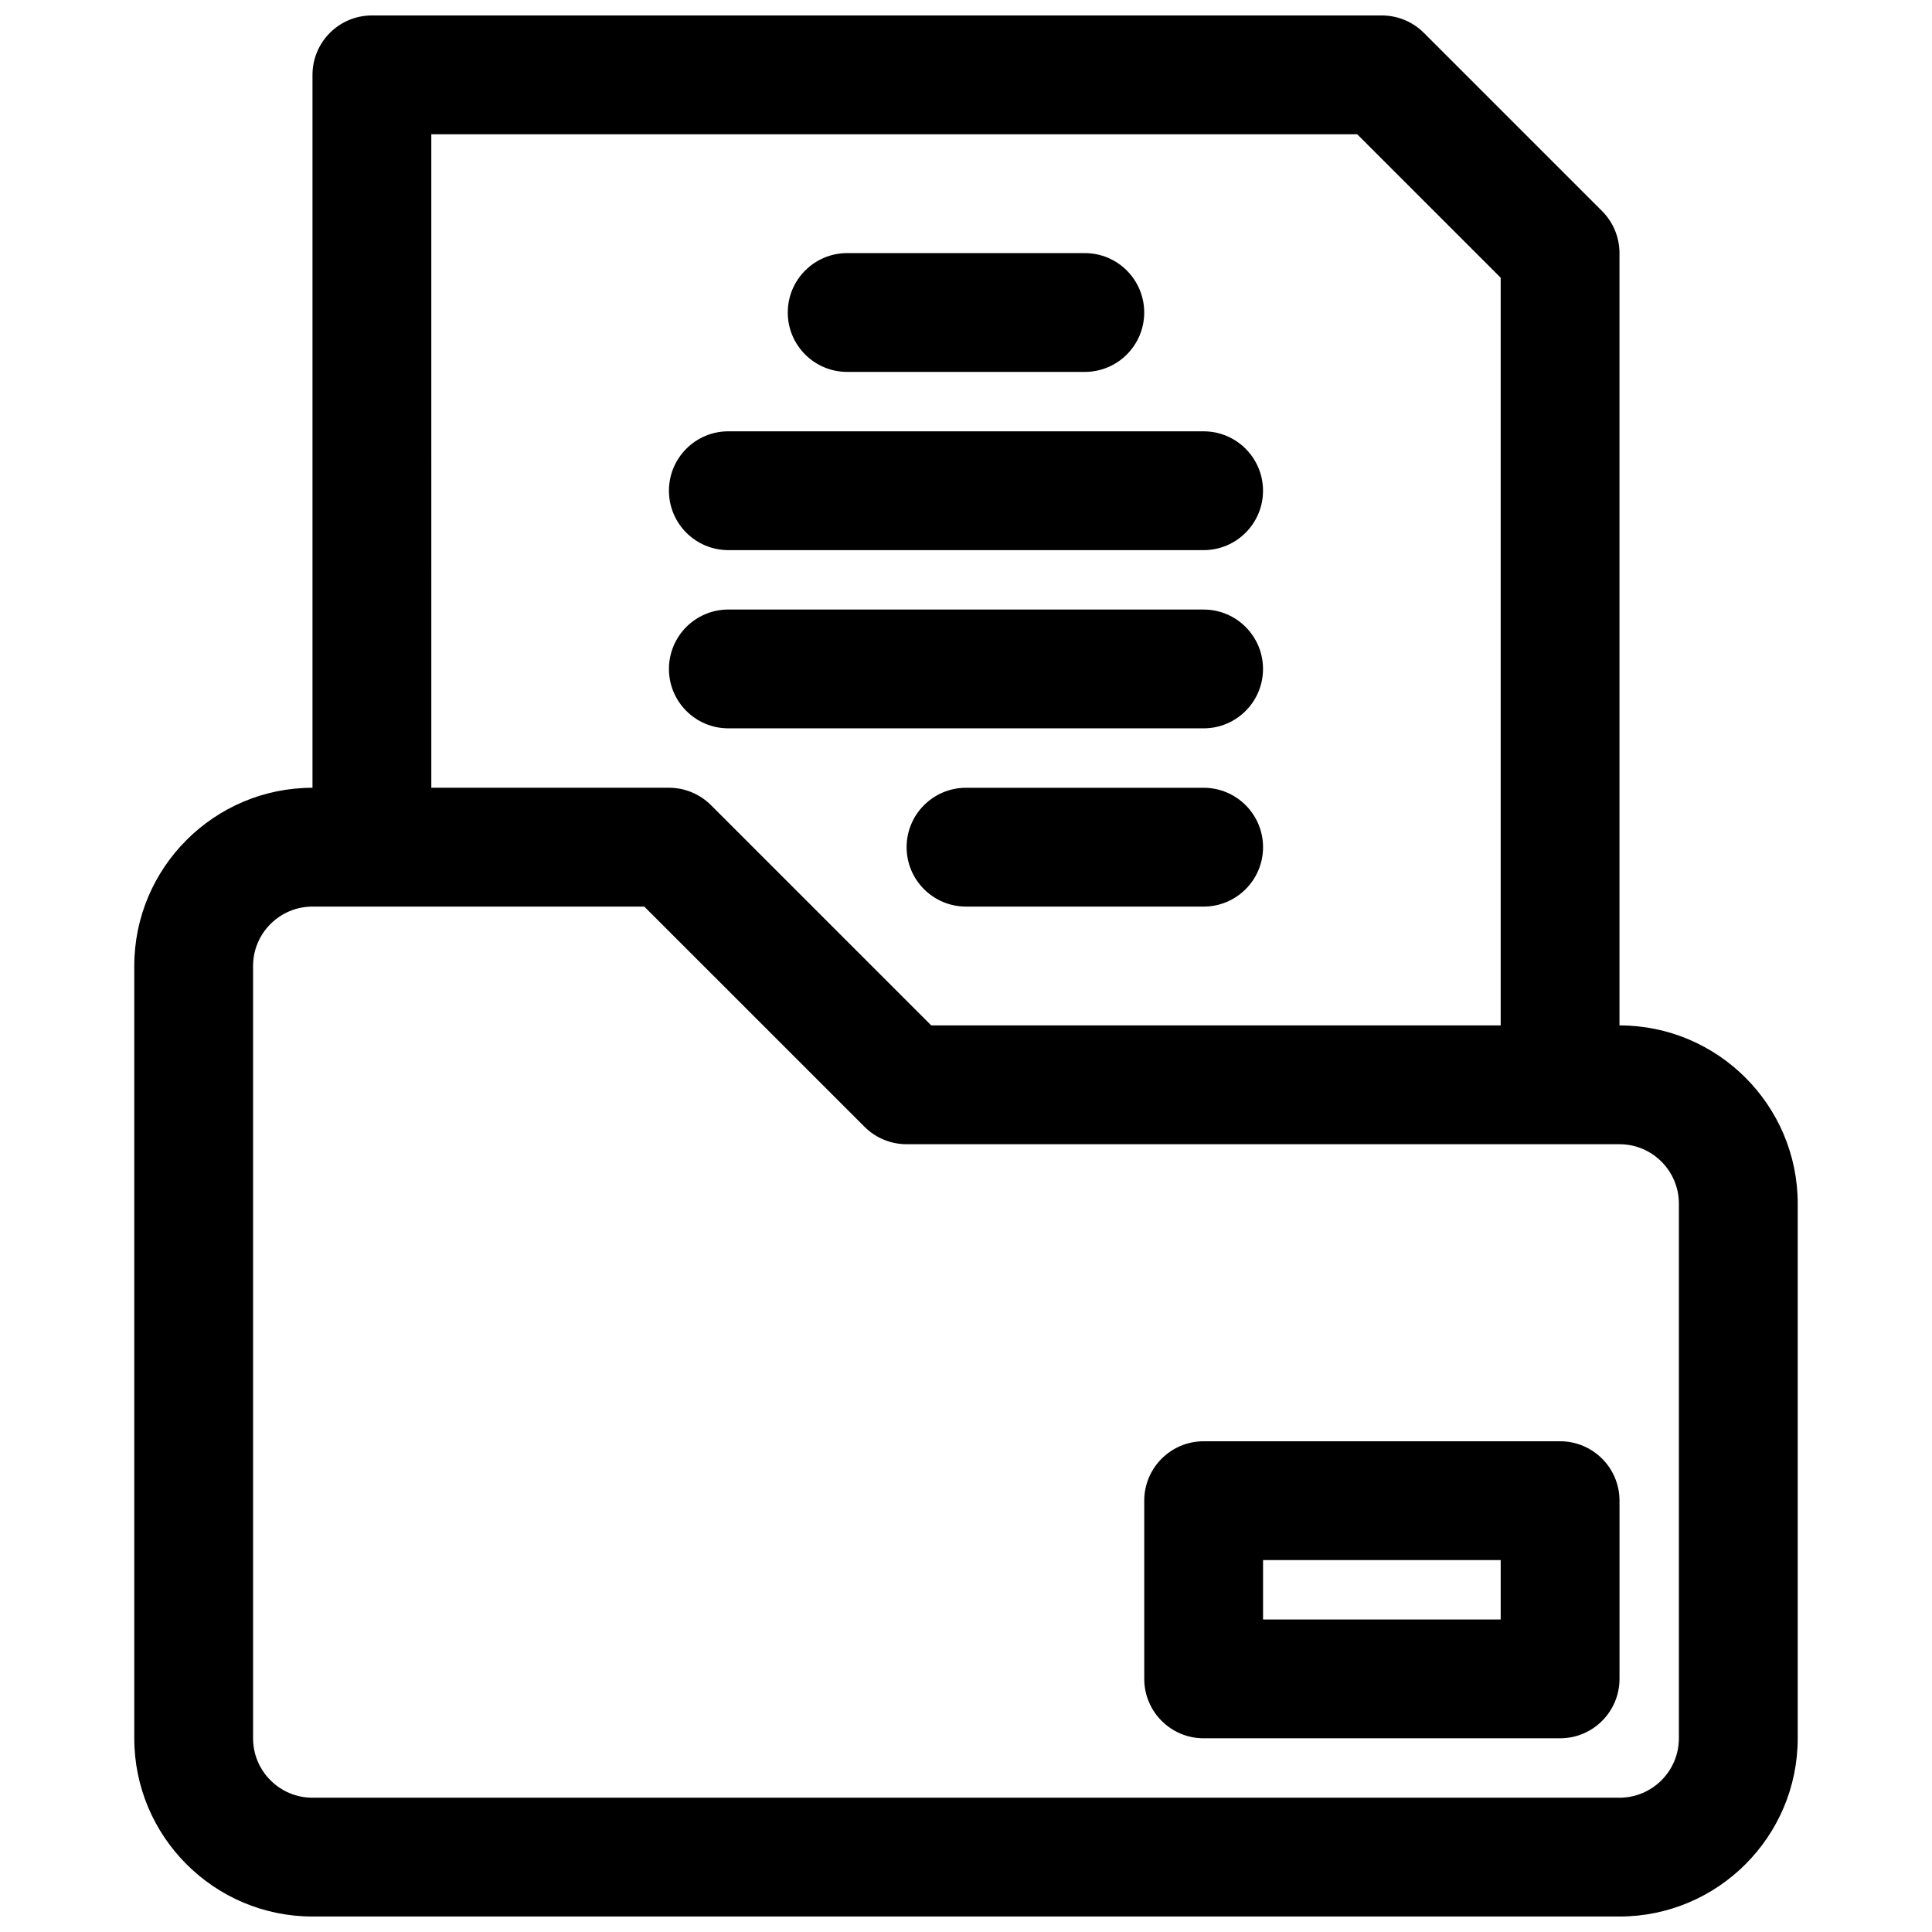
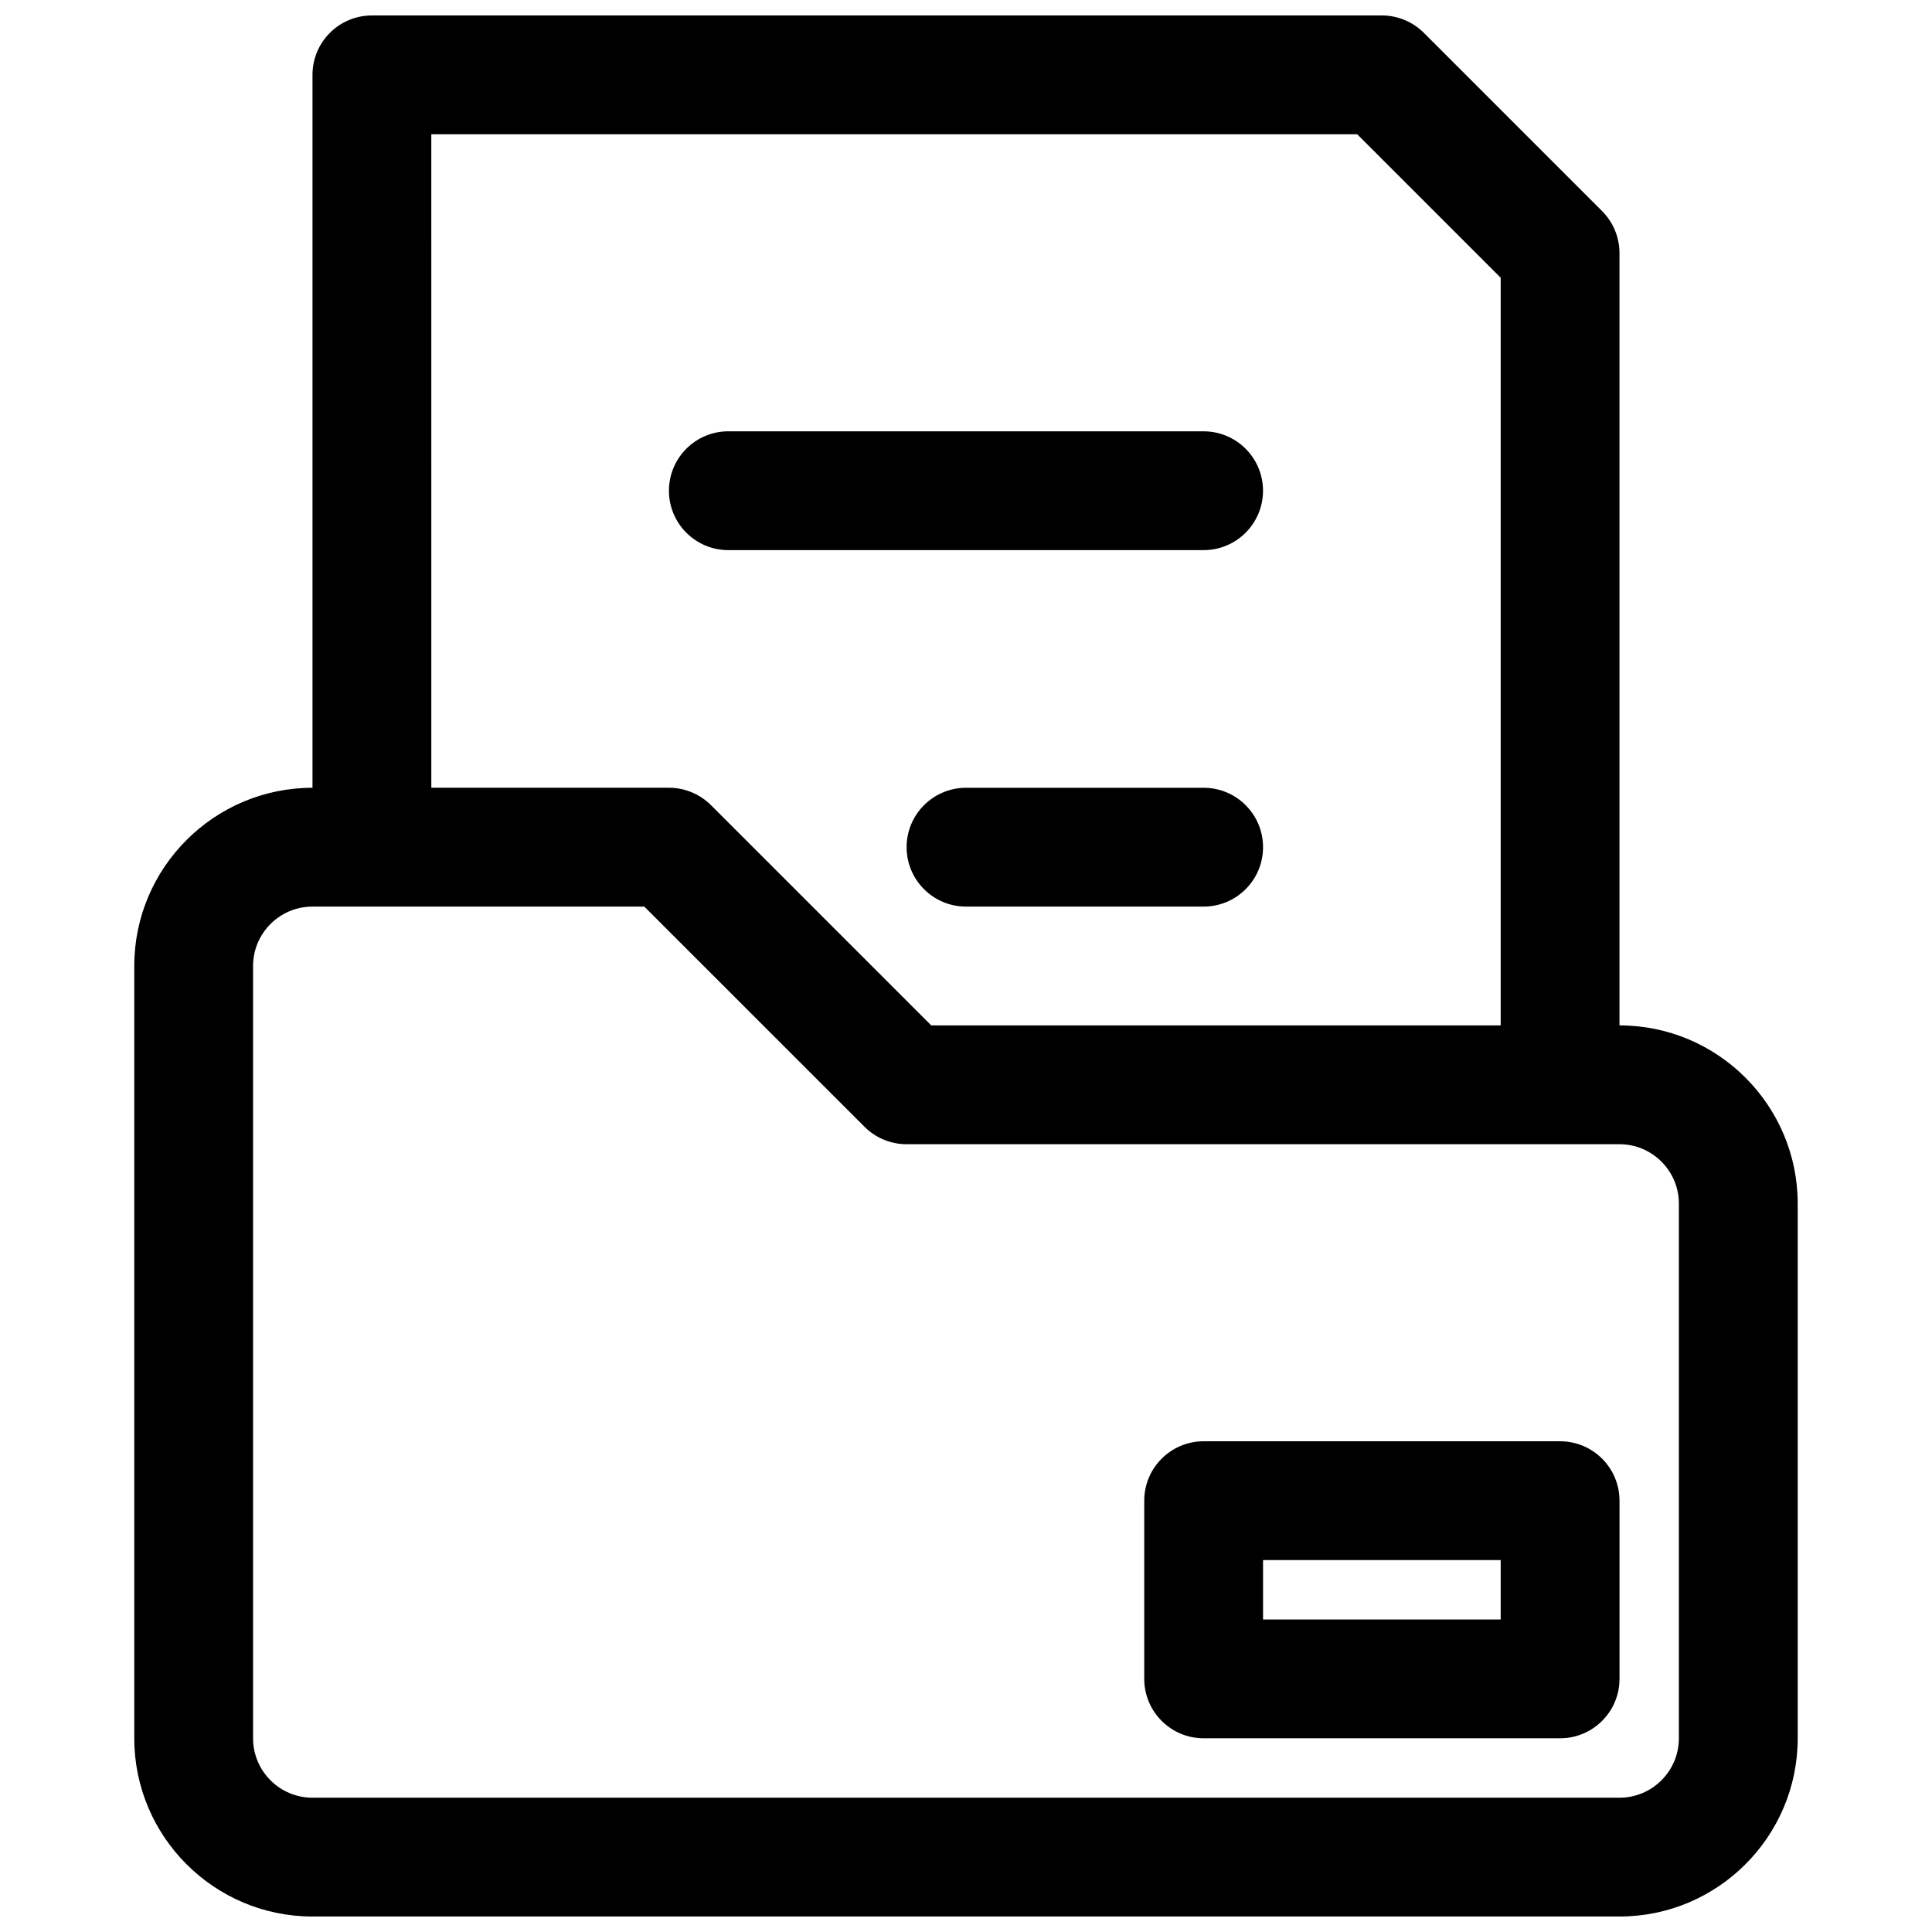
<svg xmlns="http://www.w3.org/2000/svg" width="800px" height="800px" version="1.1" viewBox="144 144 512 512">
  <defs>
    <clipPath id="a">
      <path d="m179 148.09h442v503.81h-442z" />
    </clipPath>
  </defs>
  <g clip-path="url(#a)">
    <path d="m573.18 415.74v-204.67c0-4.172-1.66-8.18-4.613-11.133l-47.23-47.23c-2.953-2.953-6.961-4.613-11.133-4.613h-267.65c-8.691 0-15.742 7.055-15.742 15.742v188.93c-26.047 0-47.23 21.184-47.23 47.23v204.67c0 26.047 21.184 47.23 47.23 47.23h346.37c26.047 0 47.23-21.184 47.23-47.23v-141.69c0-26.051-21.184-47.234-47.23-47.234zm-314.88-236.16h245.38l38.016 38.016v198.14h-150.91l-58.371-58.363c-2.953-2.953-6.961-4.613-11.133-4.613h-62.977zm330.62 425.09c0 8.684-7.062 15.742-15.742 15.742h-346.37c-8.684 0-15.742-7.062-15.742-15.742v-204.67c0-8.684 7.062-15.742 15.742-15.742h87.938l58.371 58.363c2.953 2.949 6.961 4.609 11.133 4.609h188.93c8.684 0 15.742 7.062 15.742 15.742z" />
  </g>
  <path d="m557.44 525.95h-94.461c-8.691 0-15.742 7.055-15.742 15.742v47.23c0 8.691 7.055 15.742 15.742 15.742h94.465c8.691 0 15.742-7.055 15.742-15.742v-47.23c0-8.688-7.055-15.742-15.746-15.742zm-15.742 47.234h-62.977v-15.742h62.977z" />
-   <path d="m368.51 242.56h62.977c8.691 0 15.742-7.055 15.742-15.742 0-8.691-7.055-15.742-15.742-15.742h-62.977c-8.691 0-15.742 7.055-15.742 15.742-0.004 8.688 7.051 15.742 15.742 15.742z" />
  <path d="m337.02 289.79h125.95c8.691 0 15.742-7.055 15.742-15.742 0-8.691-7.055-15.742-15.742-15.742l-125.95-0.004c-8.691 0-15.742 7.055-15.742 15.742-0.004 8.695 7.051 15.746 15.742 15.746z" />
-   <path d="m337.02 337.02h125.95c8.691 0 15.742-7.055 15.742-15.742 0-8.691-7.055-15.742-15.742-15.742l-125.95-0.004c-8.691 0-15.742 7.055-15.742 15.742-0.004 8.691 7.051 15.746 15.742 15.746z" />
  <path d="m462.98 352.77h-62.977c-8.691 0-15.742 7.055-15.742 15.742 0 8.691 7.055 15.742 15.742 15.742h62.977c8.691 0 15.742-7.055 15.742-15.742s-7.055-15.742-15.742-15.742z" />
</svg>